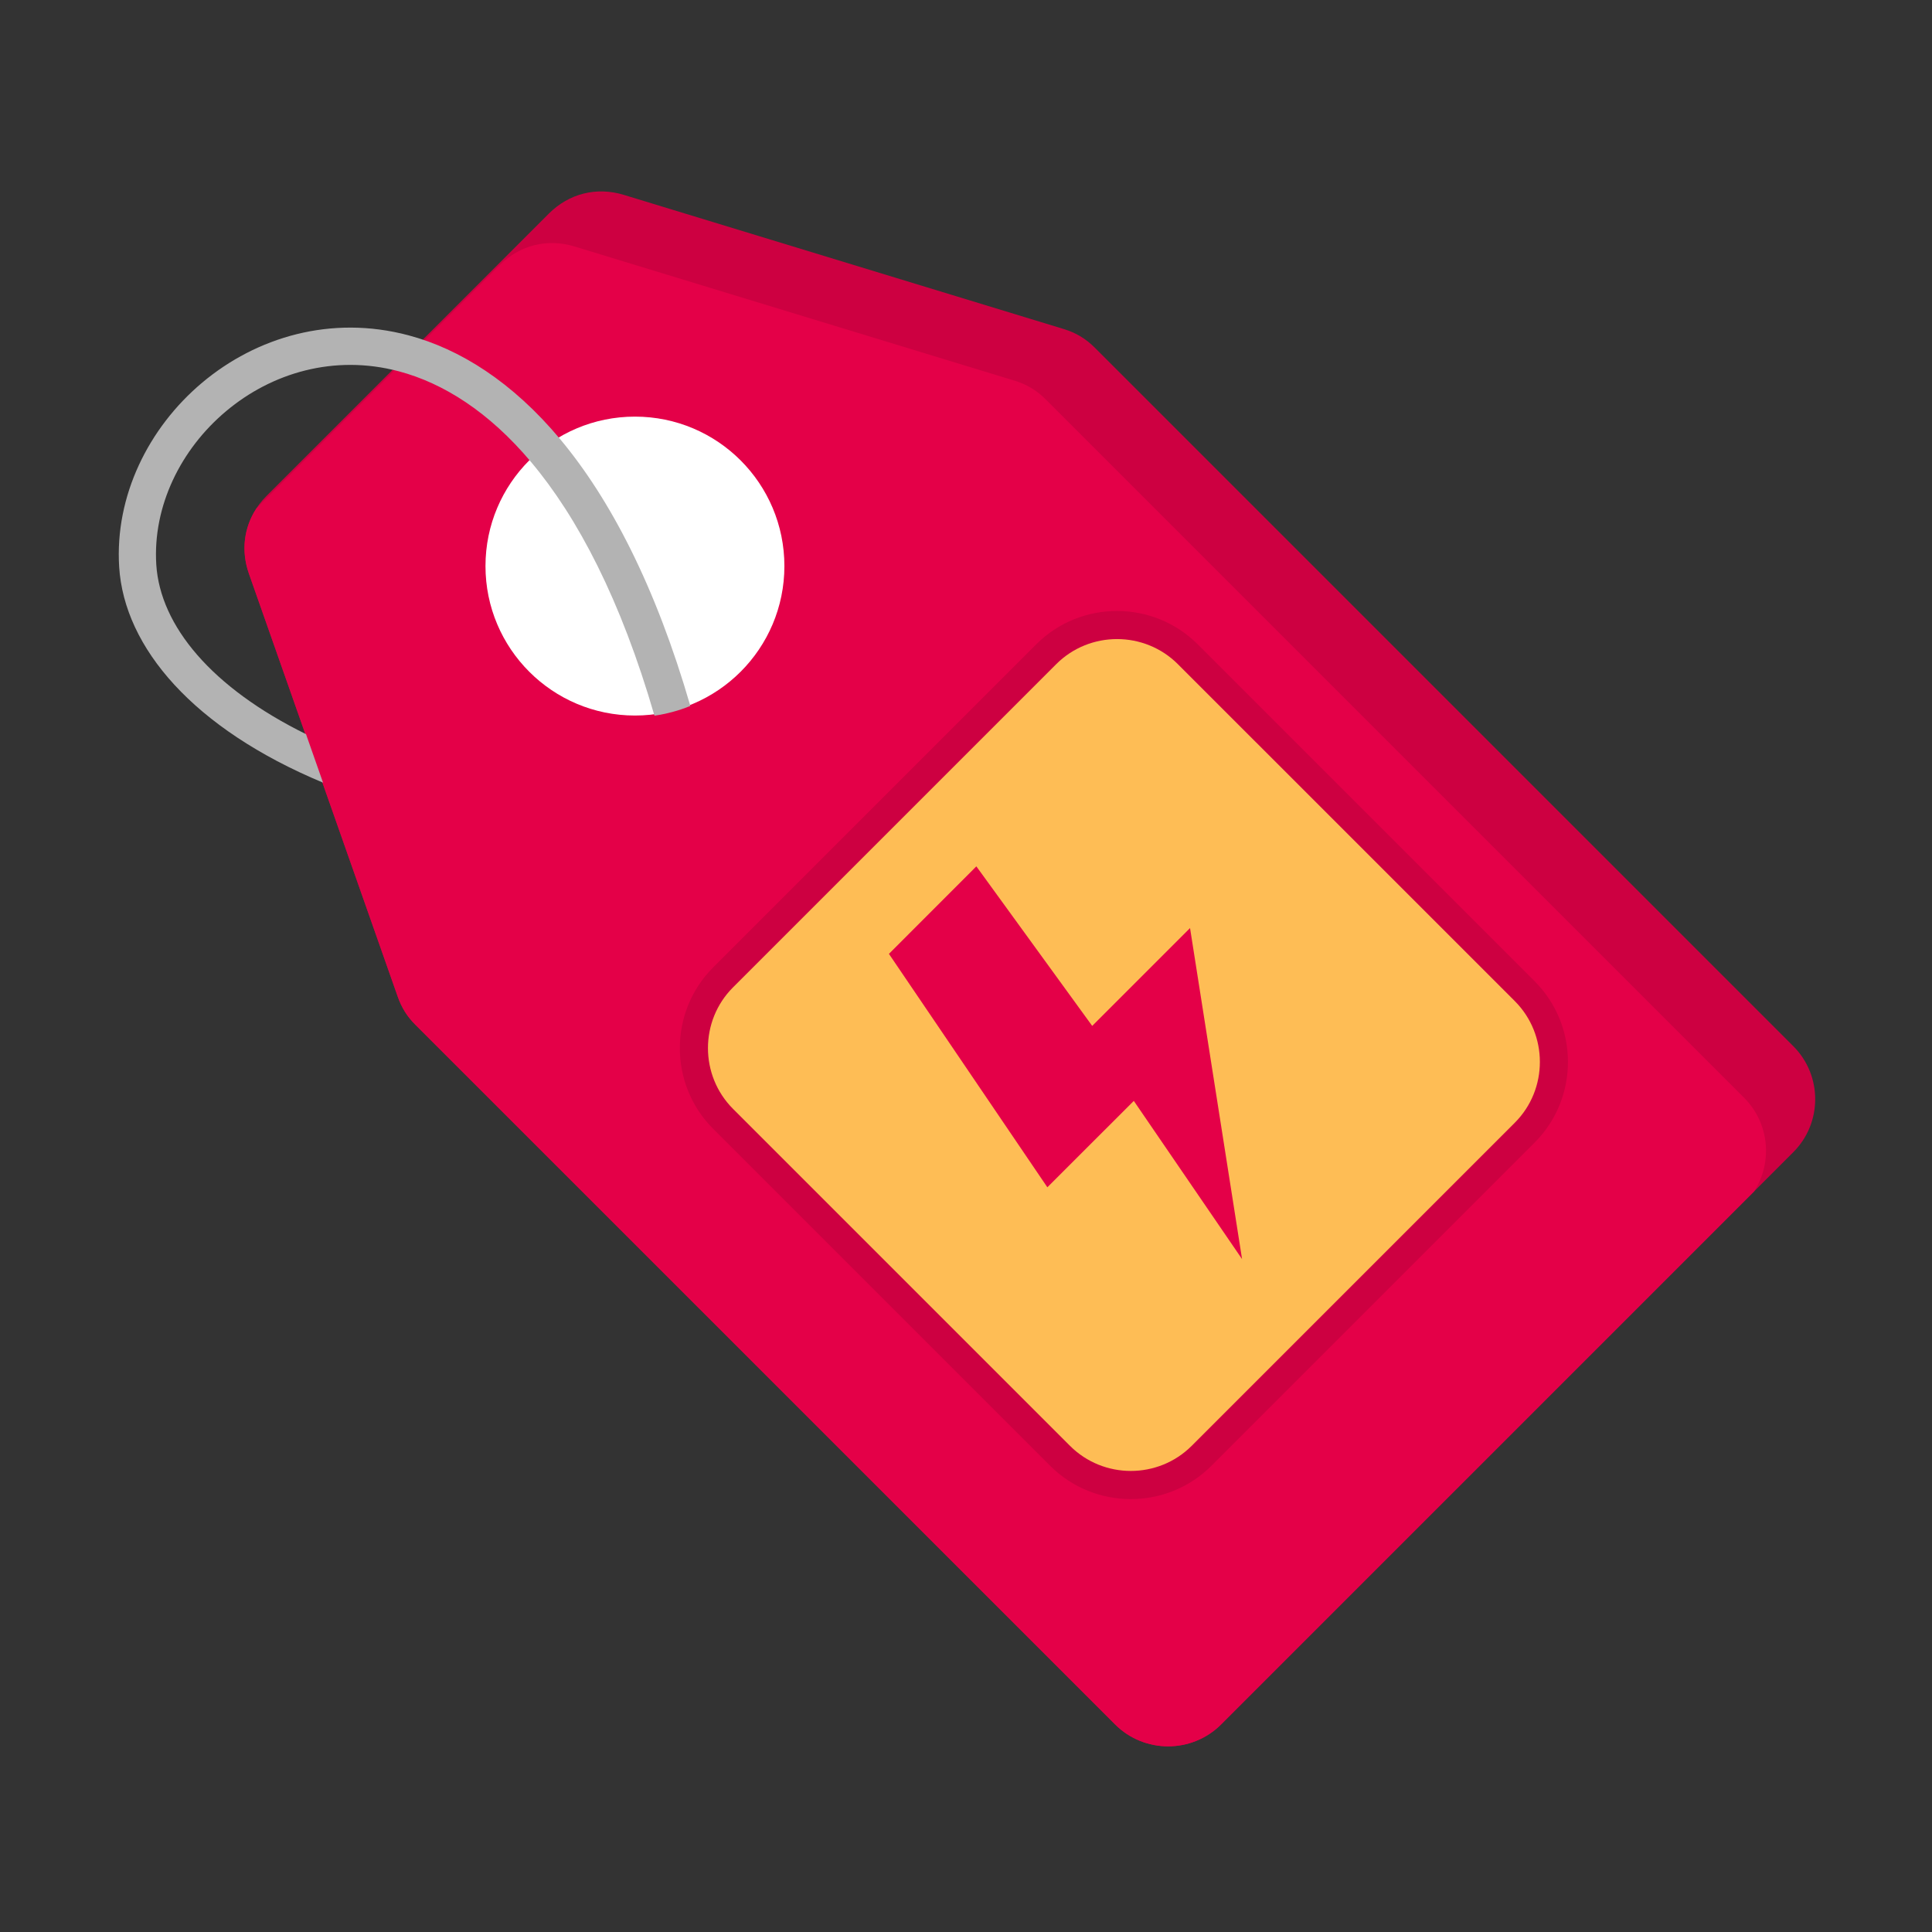
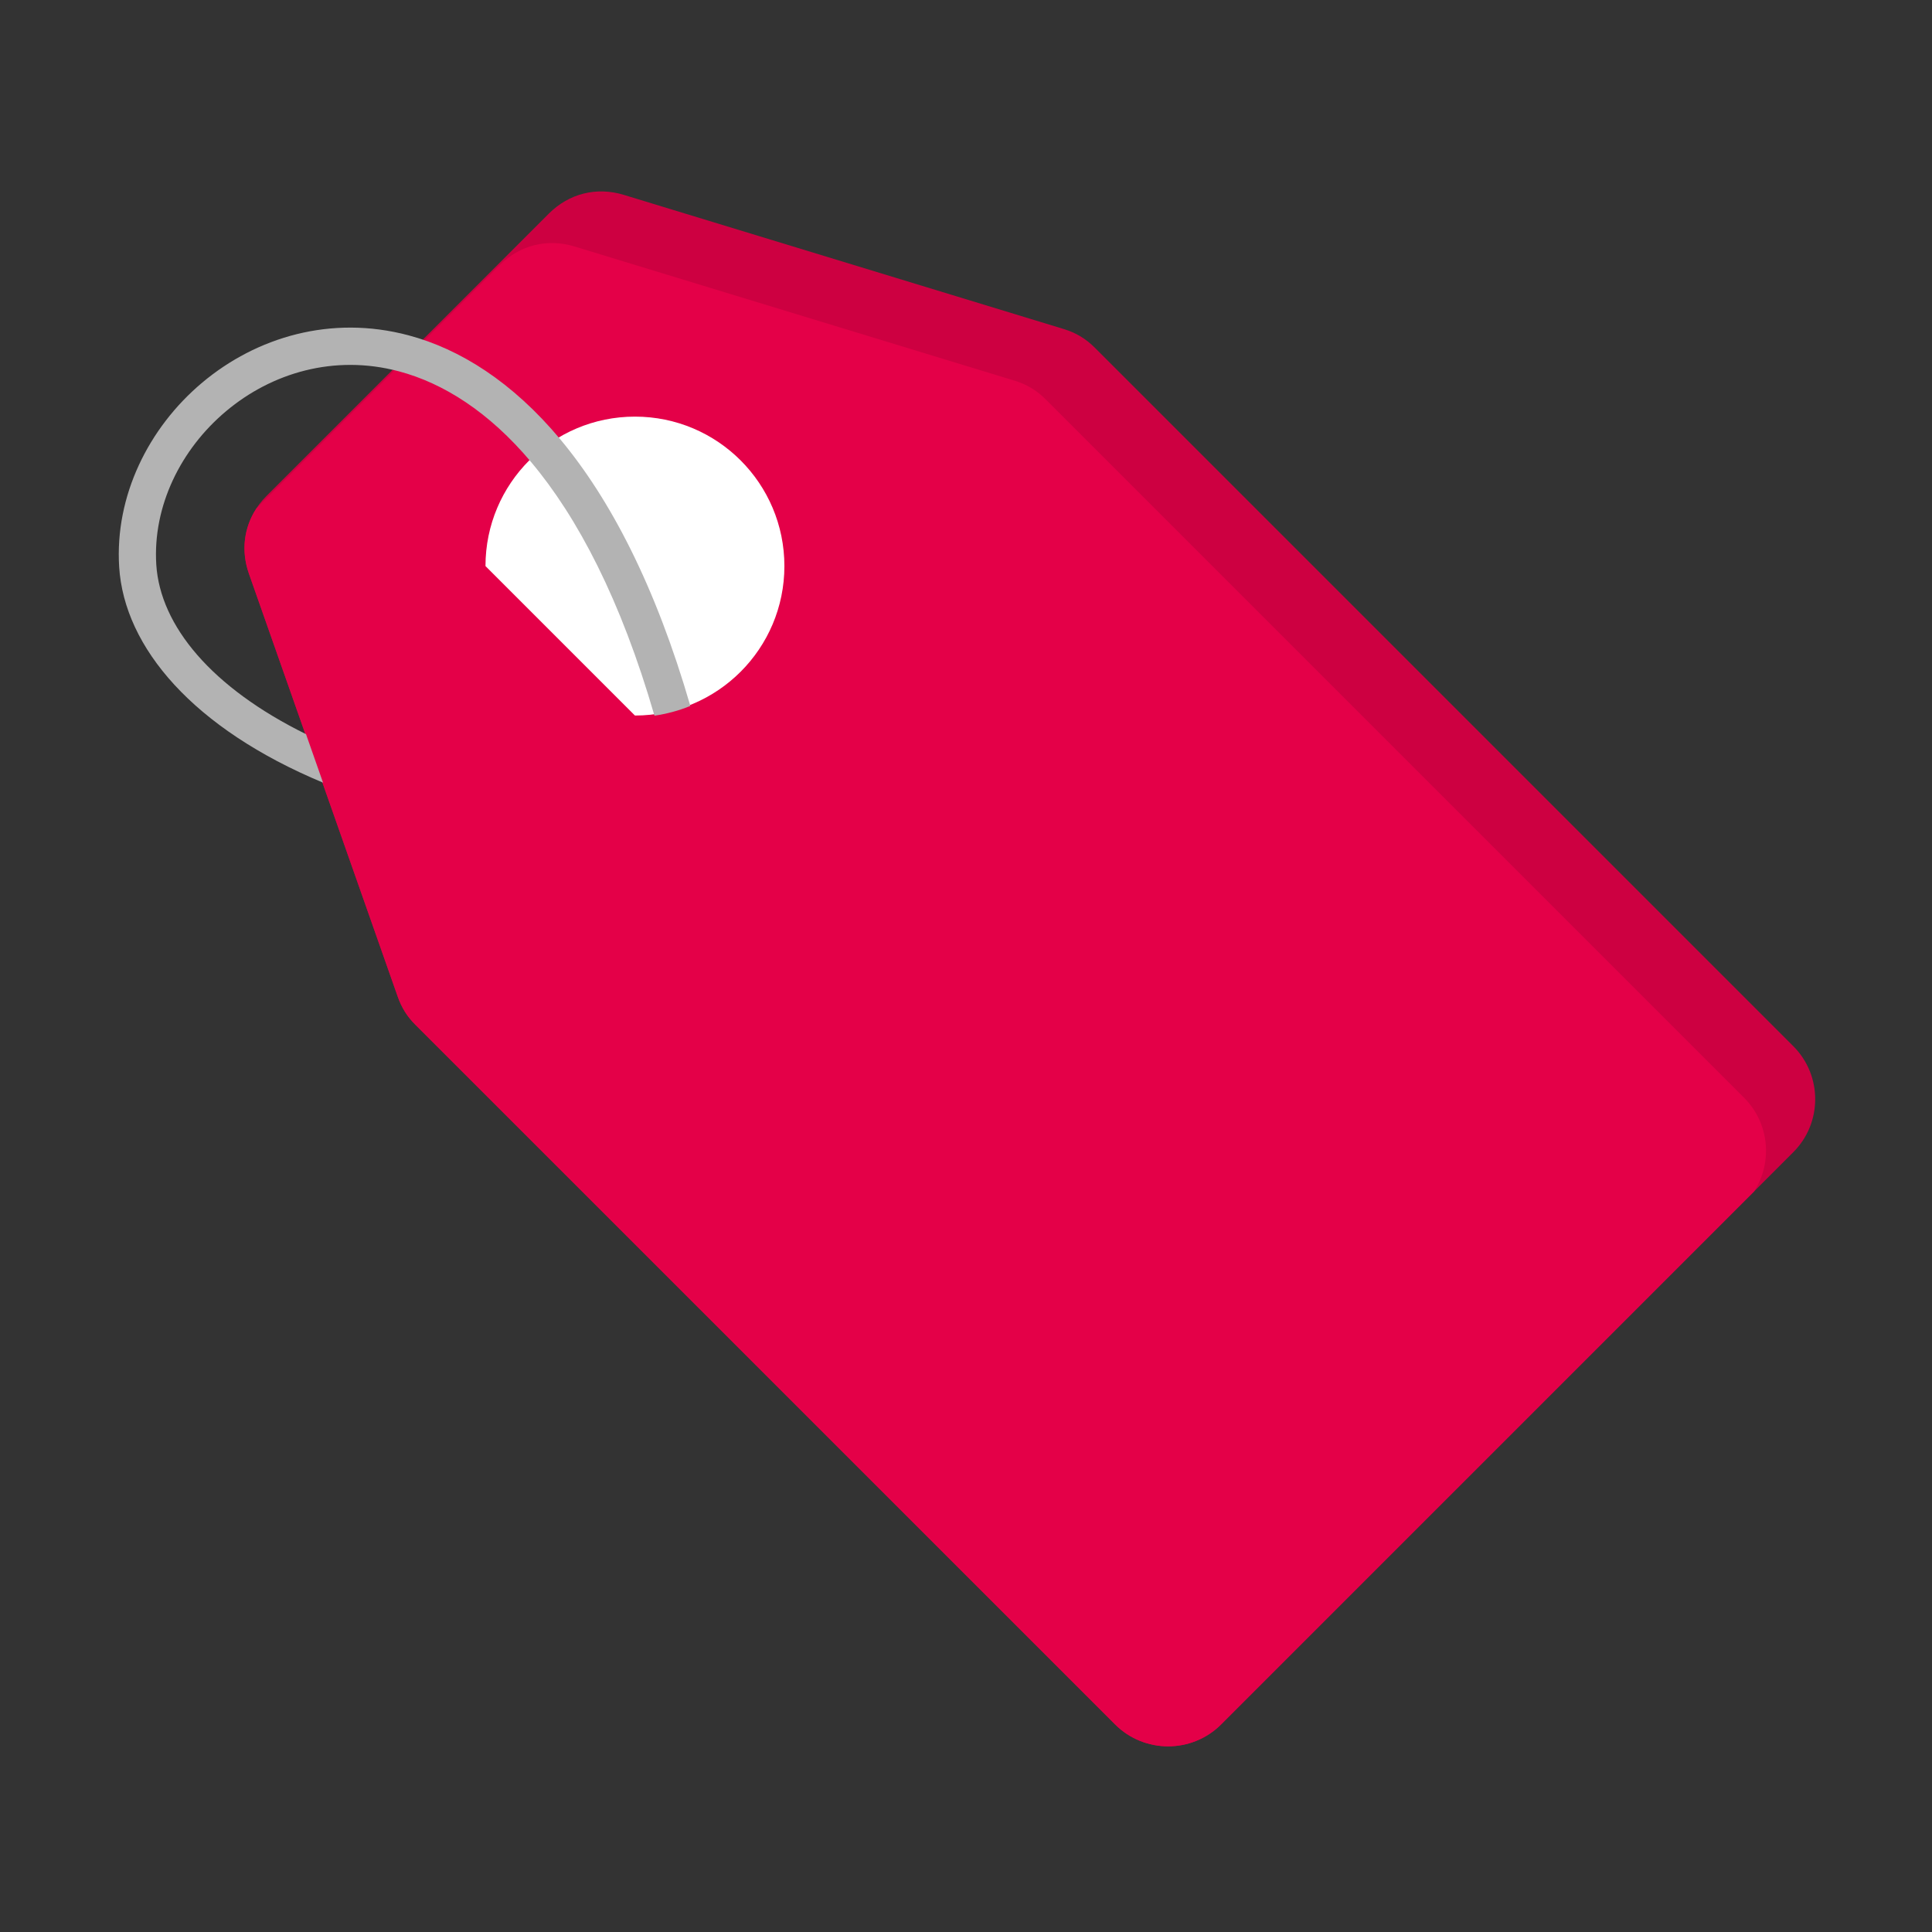
<svg xmlns="http://www.w3.org/2000/svg" width="28" height="28" viewBox="0 0 28 28" fill="none">
  <rect x="0" y="0" width="28" height="28" fill="#333333" stroke="none" />
  <path fill-rule="evenodd" clip-rule="evenodd" d="M15.869 5.041L25.99 15.162C26.413 15.585 26.413 16.276 25.99 16.698L17.697 24.992C17.274 25.415 16.584 25.415 16.161 24.992L6.022 14.853C5.902 14.733 5.822 14.606 5.765 14.446L3.608 8.315C3.465 7.911 3.561 7.489 3.864 7.186L7.955 3.095C8.247 2.804 8.646 2.704 9.04 2.824L15.418 4.769C15.596 4.824 15.737 4.909 15.869 5.041Z" fill="#CD0041" />
  <path fill-rule="evenodd" clip-rule="evenodd" d="M25.421 17.268L17.697 24.992C17.274 25.415 16.584 25.415 16.161 24.992L6.022 14.854C5.901 14.734 5.822 14.607 5.765 14.446L3.608 8.315C3.492 7.988 3.534 7.648 3.715 7.37L7.241 3.843C7.533 3.552 7.932 3.452 8.326 3.572L14.704 5.517C14.882 5.572 15.023 5.656 15.155 5.788L25.277 15.91C25.645 16.278 25.693 16.847 25.421 17.268Z" fill="#E40048" />
-   <path d="M9.202 10.37C10.398 10.37 11.368 9.4 11.368 8.204C11.368 7.007 10.398 6.038 9.202 6.038C8.006 6.038 7.036 7.007 7.036 8.204C7.036 9.4 8.006 10.37 9.202 10.37Z" fill="white" />
-   <path fill-rule="evenodd" clip-rule="evenodd" d="M10.335 14.021L15.019 9.337C15.663 8.694 16.713 8.694 17.357 9.337L22.241 14.221C22.885 14.865 22.885 15.915 22.241 16.559L17.557 21.243C16.914 21.887 15.863 21.887 15.219 21.243L10.335 16.359C9.692 15.716 9.692 14.665 10.335 14.021Z" fill="#CD0041" />
-   <path fill-rule="evenodd" clip-rule="evenodd" d="M10.624 14.309L15.308 9.625C15.793 9.141 16.585 9.141 17.07 9.625L21.954 14.509C22.438 14.994 22.438 15.787 21.954 16.271L17.27 20.955C16.785 21.439 15.993 21.439 15.508 20.955L10.624 16.071C10.139 15.586 10.139 14.793 10.624 14.309Z" fill="#FEBD55" />
+   <path d="M9.202 10.37C10.398 10.37 11.368 9.4 11.368 8.204C11.368 7.007 10.398 6.038 9.202 6.038C8.006 6.038 7.036 7.007 7.036 8.204Z" fill="white" />
  <path d="M10.005 10.231C9.5 8.49 8.844 7.235 8.122 6.369C7.424 5.532 6.664 5.058 5.922 4.86C4.797 4.56 3.716 4.887 2.932 5.544C2.149 6.201 1.663 7.191 1.727 8.216C1.801 9.387 2.804 10.56 4.682 11.343L4.435 10.64C3.068 9.966 2.322 9.071 2.265 8.183C2.212 7.335 2.62 6.509 3.278 5.958C3.936 5.406 4.842 5.131 5.783 5.382C6.423 5.553 7.082 5.965 7.696 6.695C8.373 7.5 8.998 8.692 9.485 10.372C9.662 10.346 9.837 10.3 10.005 10.231Z" fill="#B3B3B3" />
  <path fill-rule="evenodd" clip-rule="evenodd" d="M14.15 12.556L12.883 13.824L15.179 17.207L16.432 15.955L18.001 18.248L17.247 13.45L15.829 14.868L14.15 12.556Z" fill="#E40048" />
</svg>